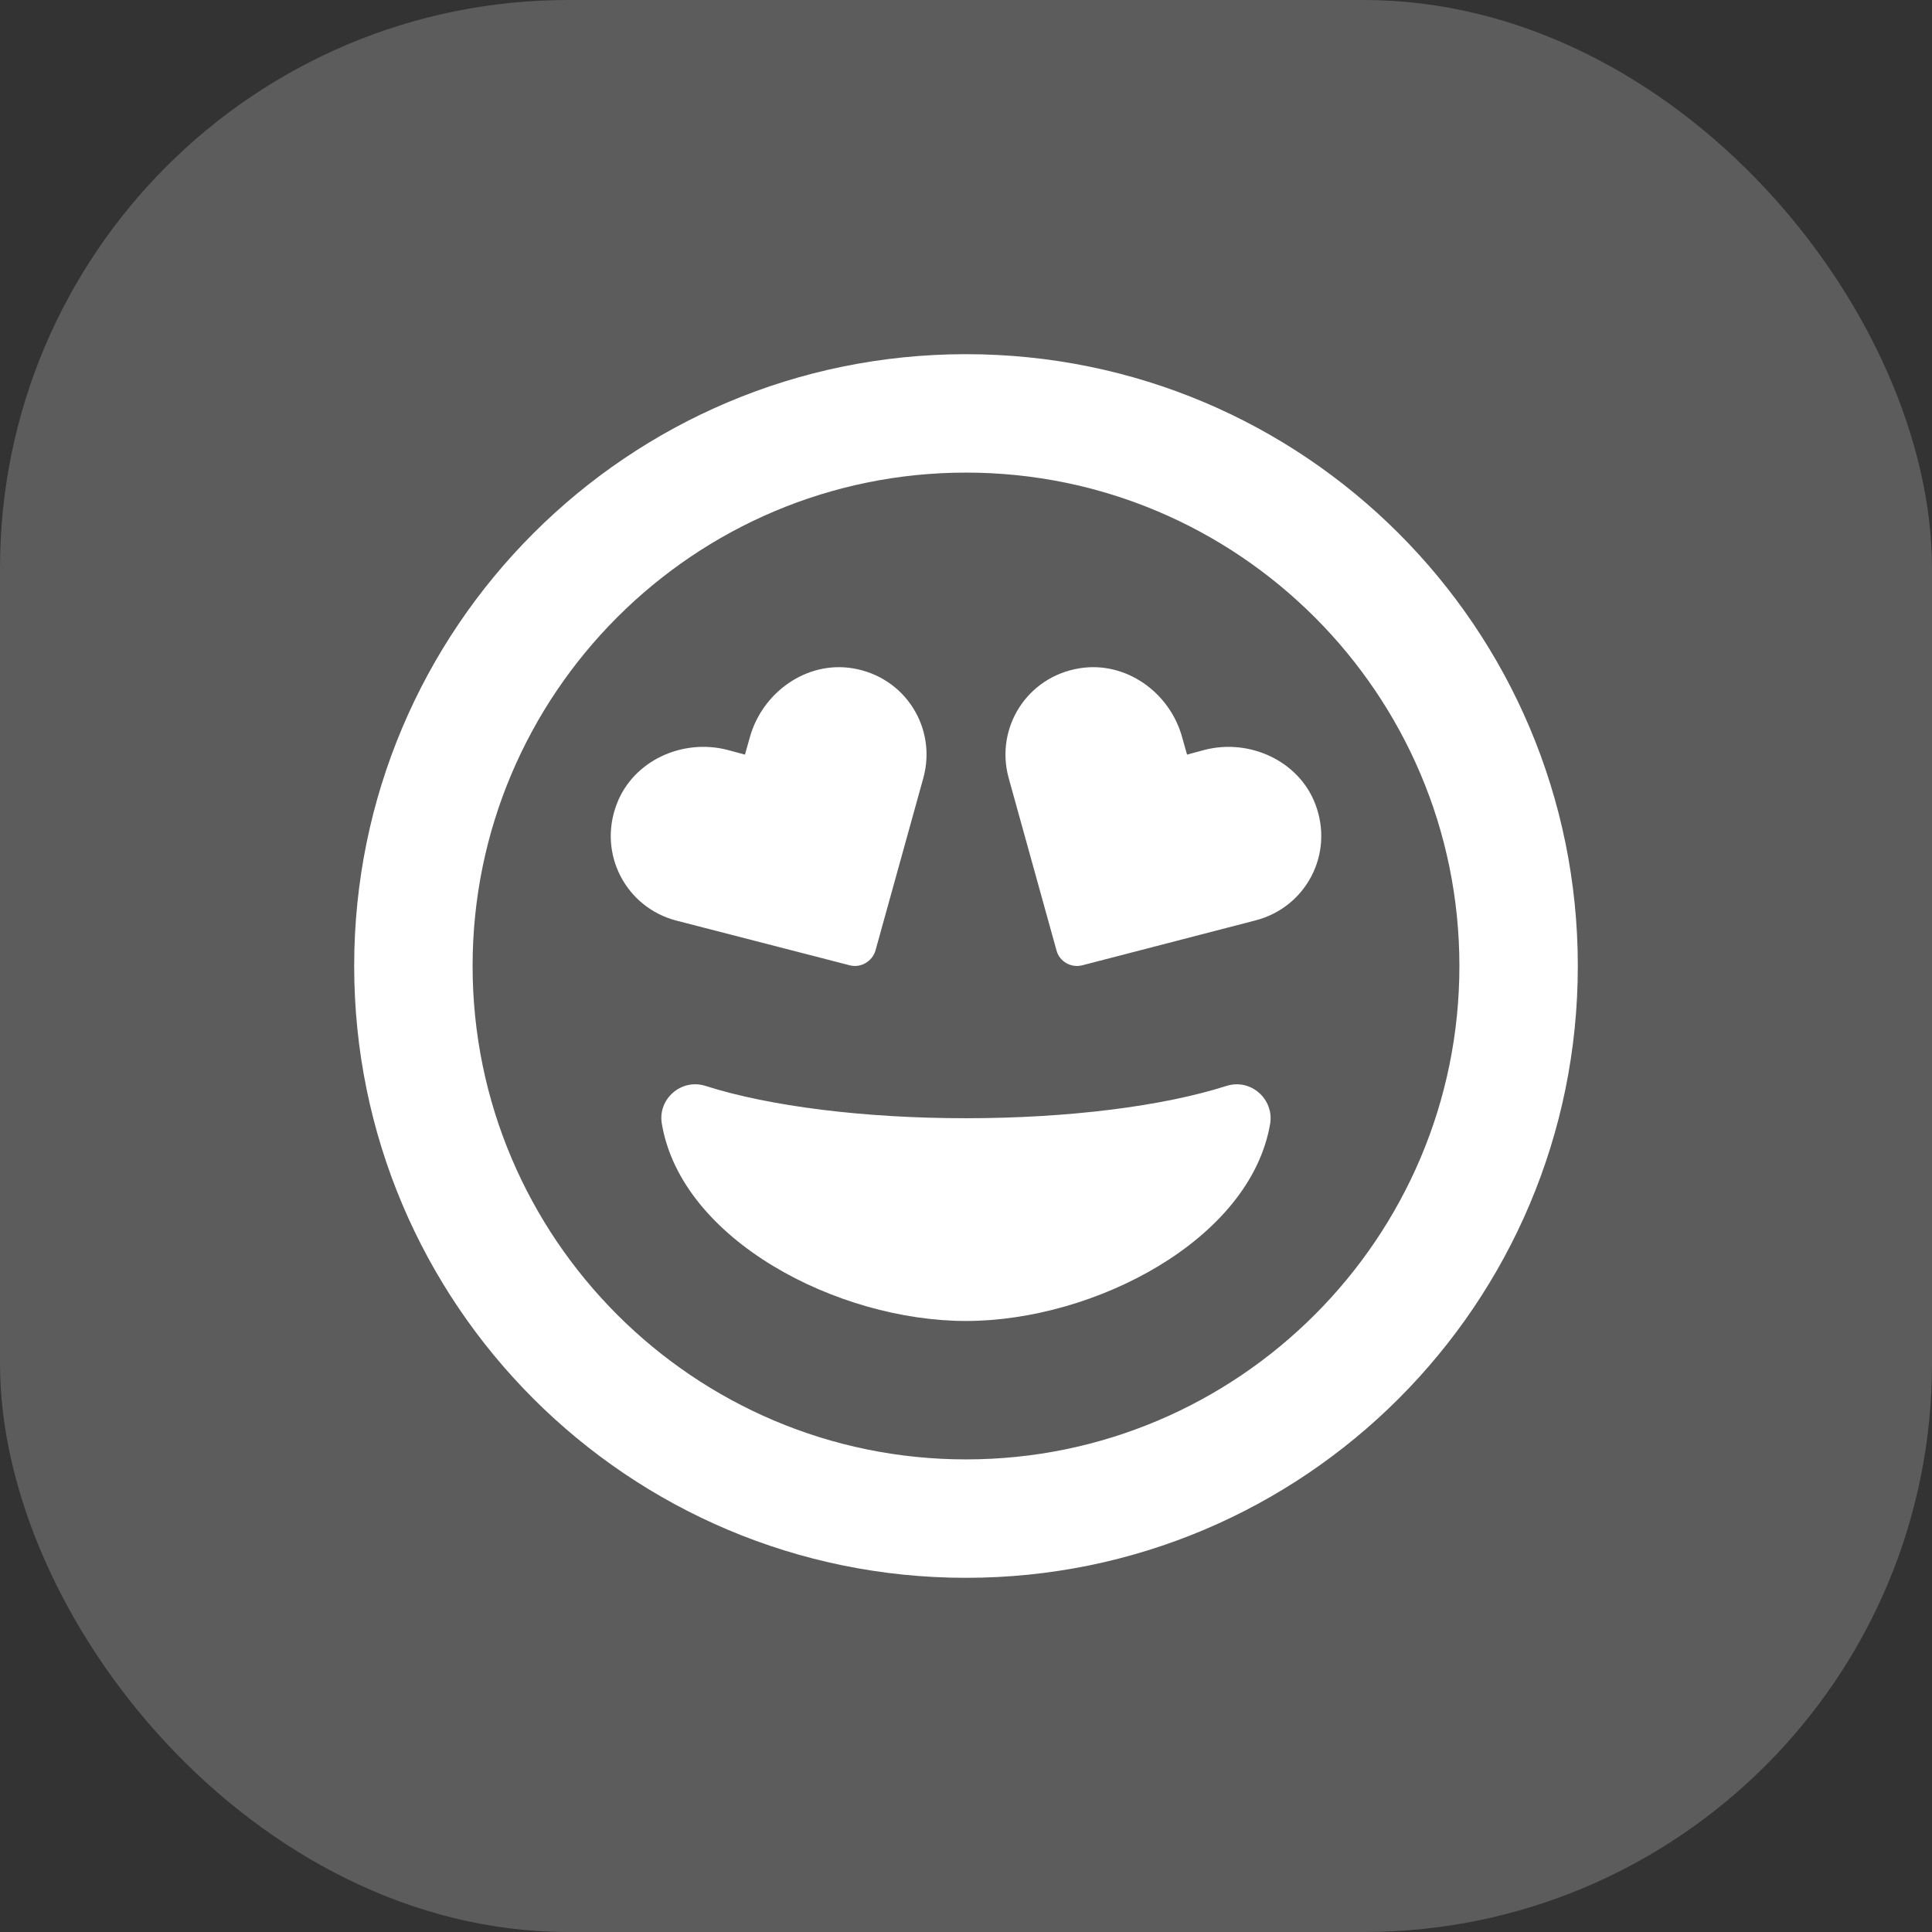
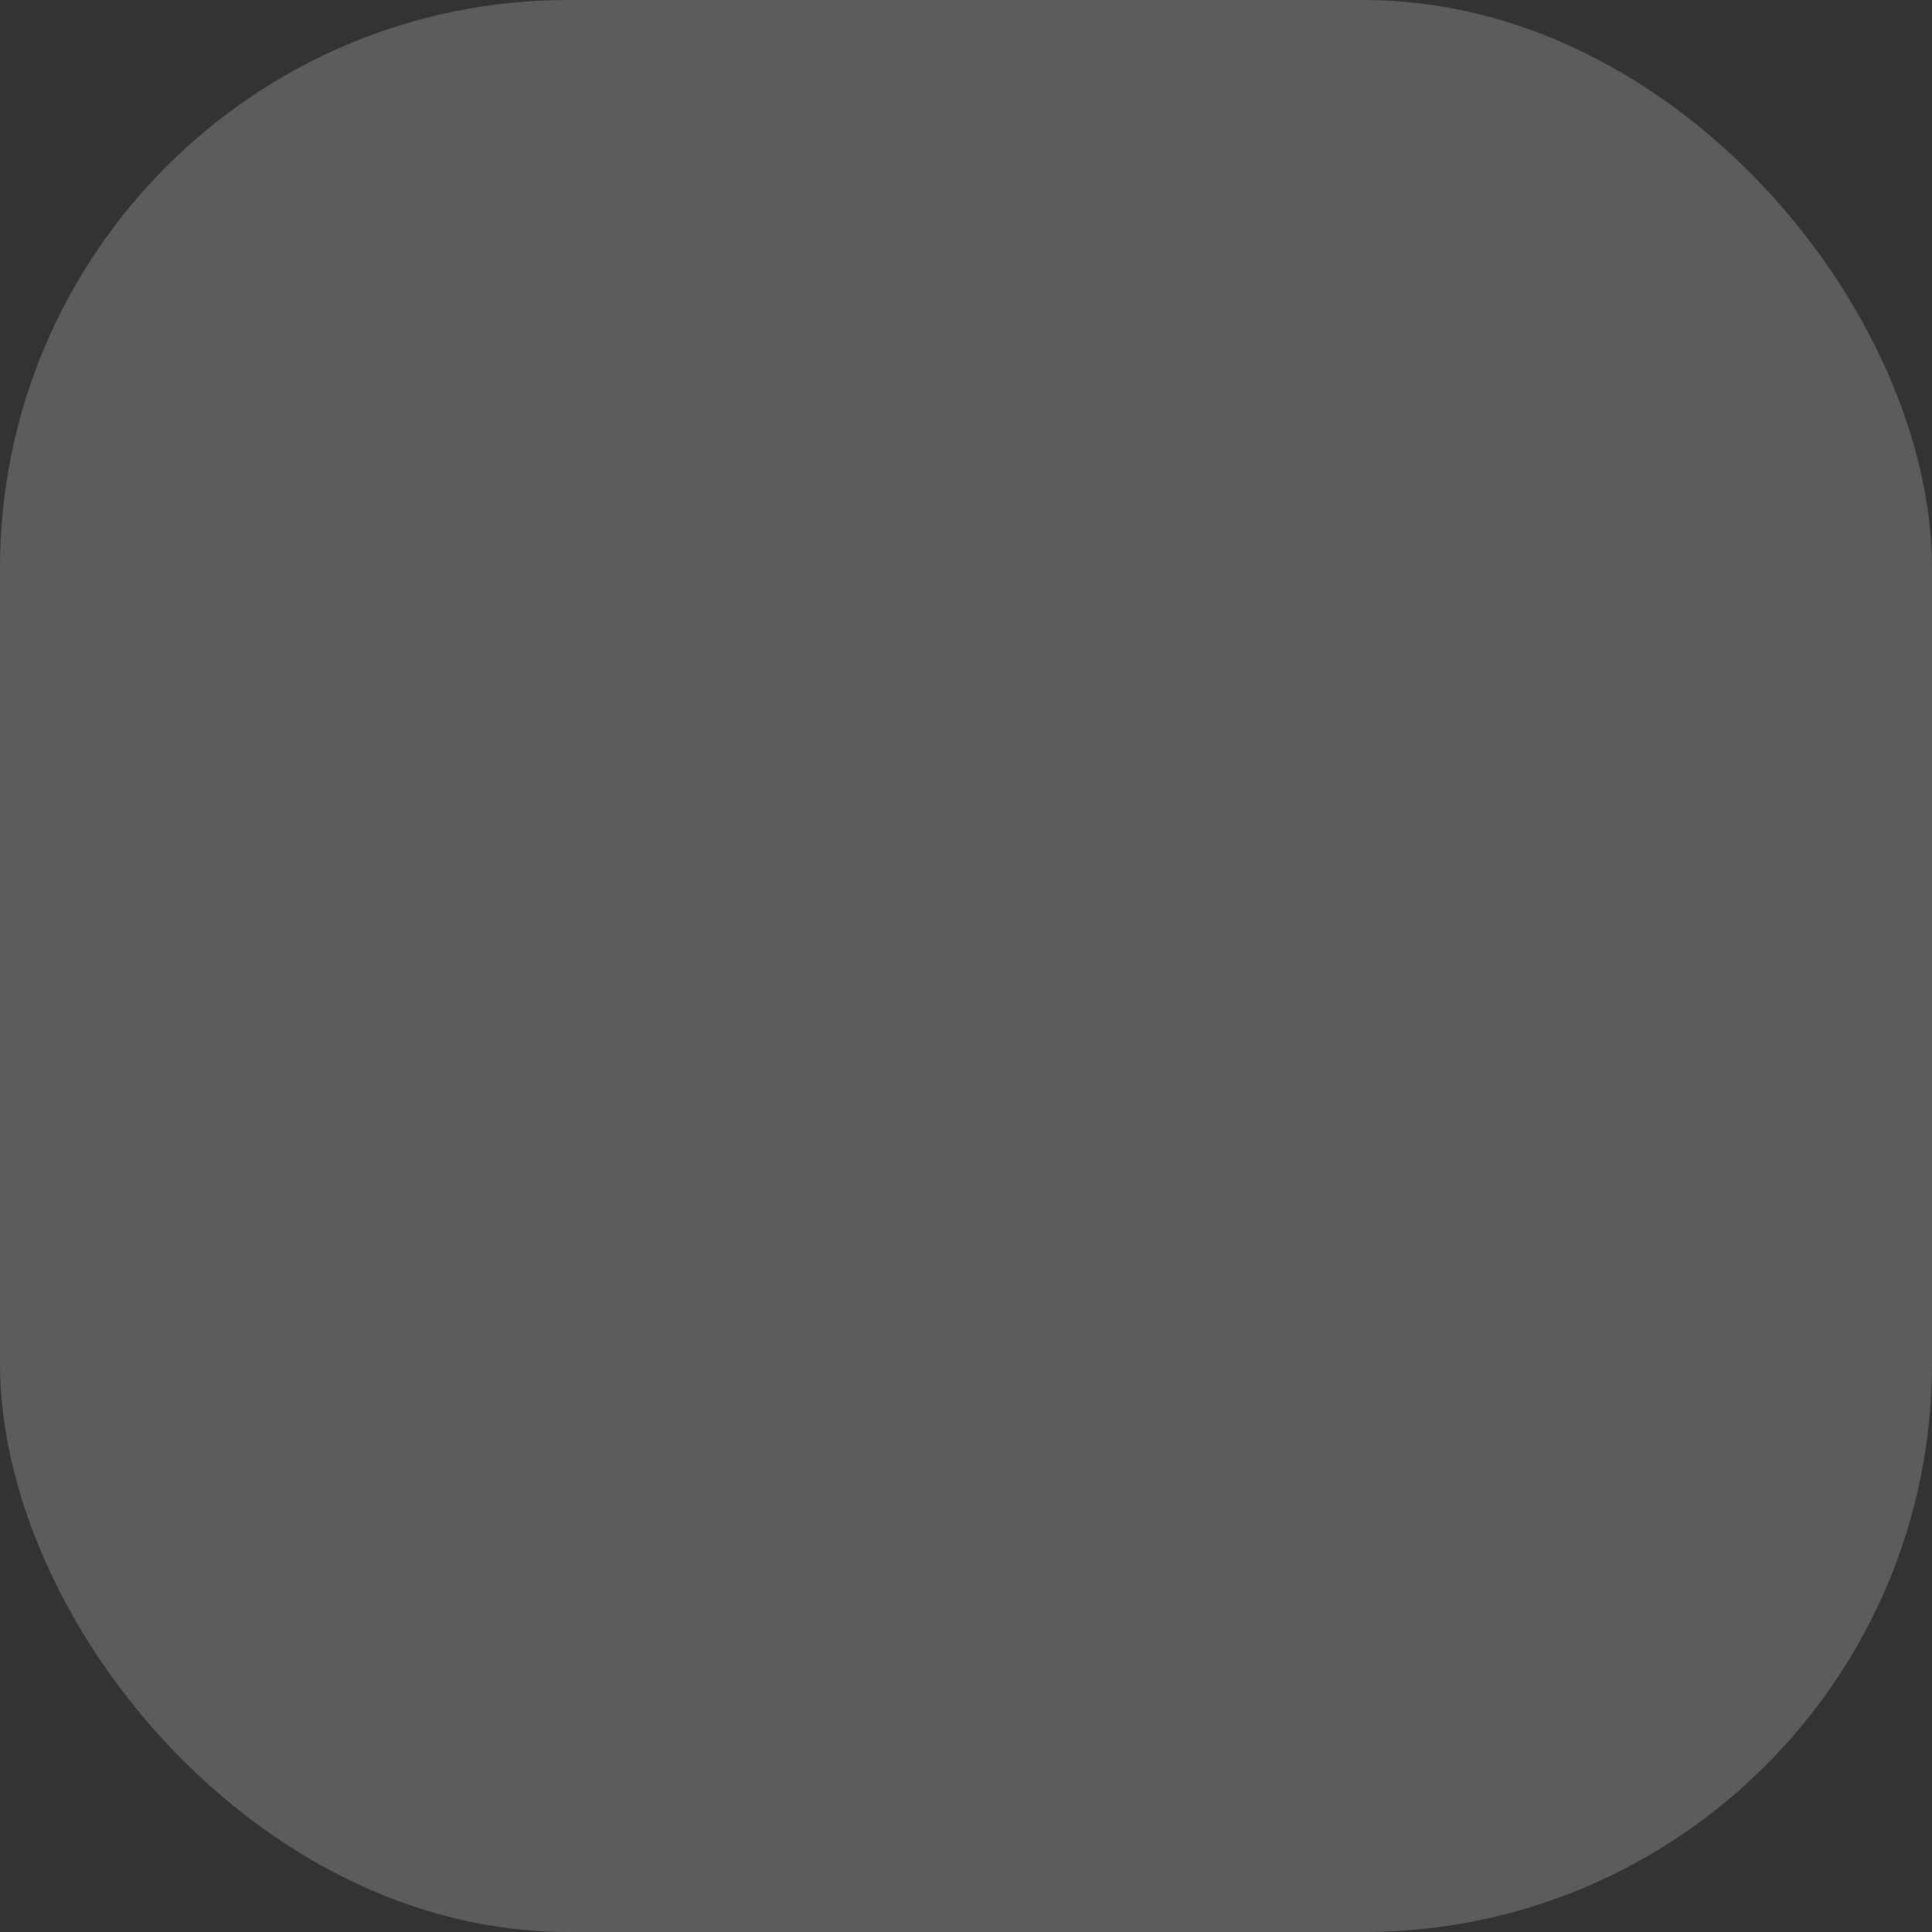
<svg xmlns="http://www.w3.org/2000/svg" width="34" height="34" viewBox="0 0 34 34" fill="none">
  <rect x="0" y="0" width="34" height="34" fill="#333333" stroke="none" />
  <rect width="34" height="34" rx="10" fill="white" fill-opacity="0.2" />
-   <path d="M21.585 19.11C20.46 19.47 18.789 19.679 17 19.679C15.211 19.679 13.544 19.47 12.415 19.11C11.99 18.975 11.573 19.34 11.647 19.774C11.99 21.823 14.742 23.247 17 23.247C19.258 23.247 22.006 21.819 22.353 19.774C22.422 19.349 22.019 18.975 21.585 19.11ZM14.951 16.987C15.146 17.039 15.35 16.922 15.407 16.727L16.249 13.692C16.492 12.811 15.928 11.908 14.999 11.76C14.191 11.63 13.418 12.185 13.197 12.971L13.11 13.28L12.802 13.197C12.012 12.993 11.143 13.384 10.853 14.152C10.518 15.029 11.018 15.971 11.903 16.201L14.951 16.987ZM23.148 14.152C22.857 13.388 21.988 12.993 21.198 13.197L20.89 13.28L20.803 12.971C20.586 12.185 19.813 11.63 19.002 11.76C18.072 11.908 17.508 12.811 17.751 13.692L18.593 16.727C18.645 16.922 18.849 17.039 19.049 16.987L22.097 16.197C22.983 15.967 23.482 15.029 23.148 14.152ZM17 6.233C11.052 6.233 6.233 11.052 6.233 17C6.233 22.948 11.052 27.767 17 27.767C22.948 27.767 27.767 22.948 27.767 17C27.767 11.052 22.948 6.233 17 6.233ZM17 25.683C12.211 25.683 8.317 21.789 8.317 17C8.317 12.211 12.211 8.317 17 8.317C21.789 8.317 25.683 12.211 25.683 17C25.683 21.789 21.789 25.683 17 25.683Z" fill="white" />
</svg>